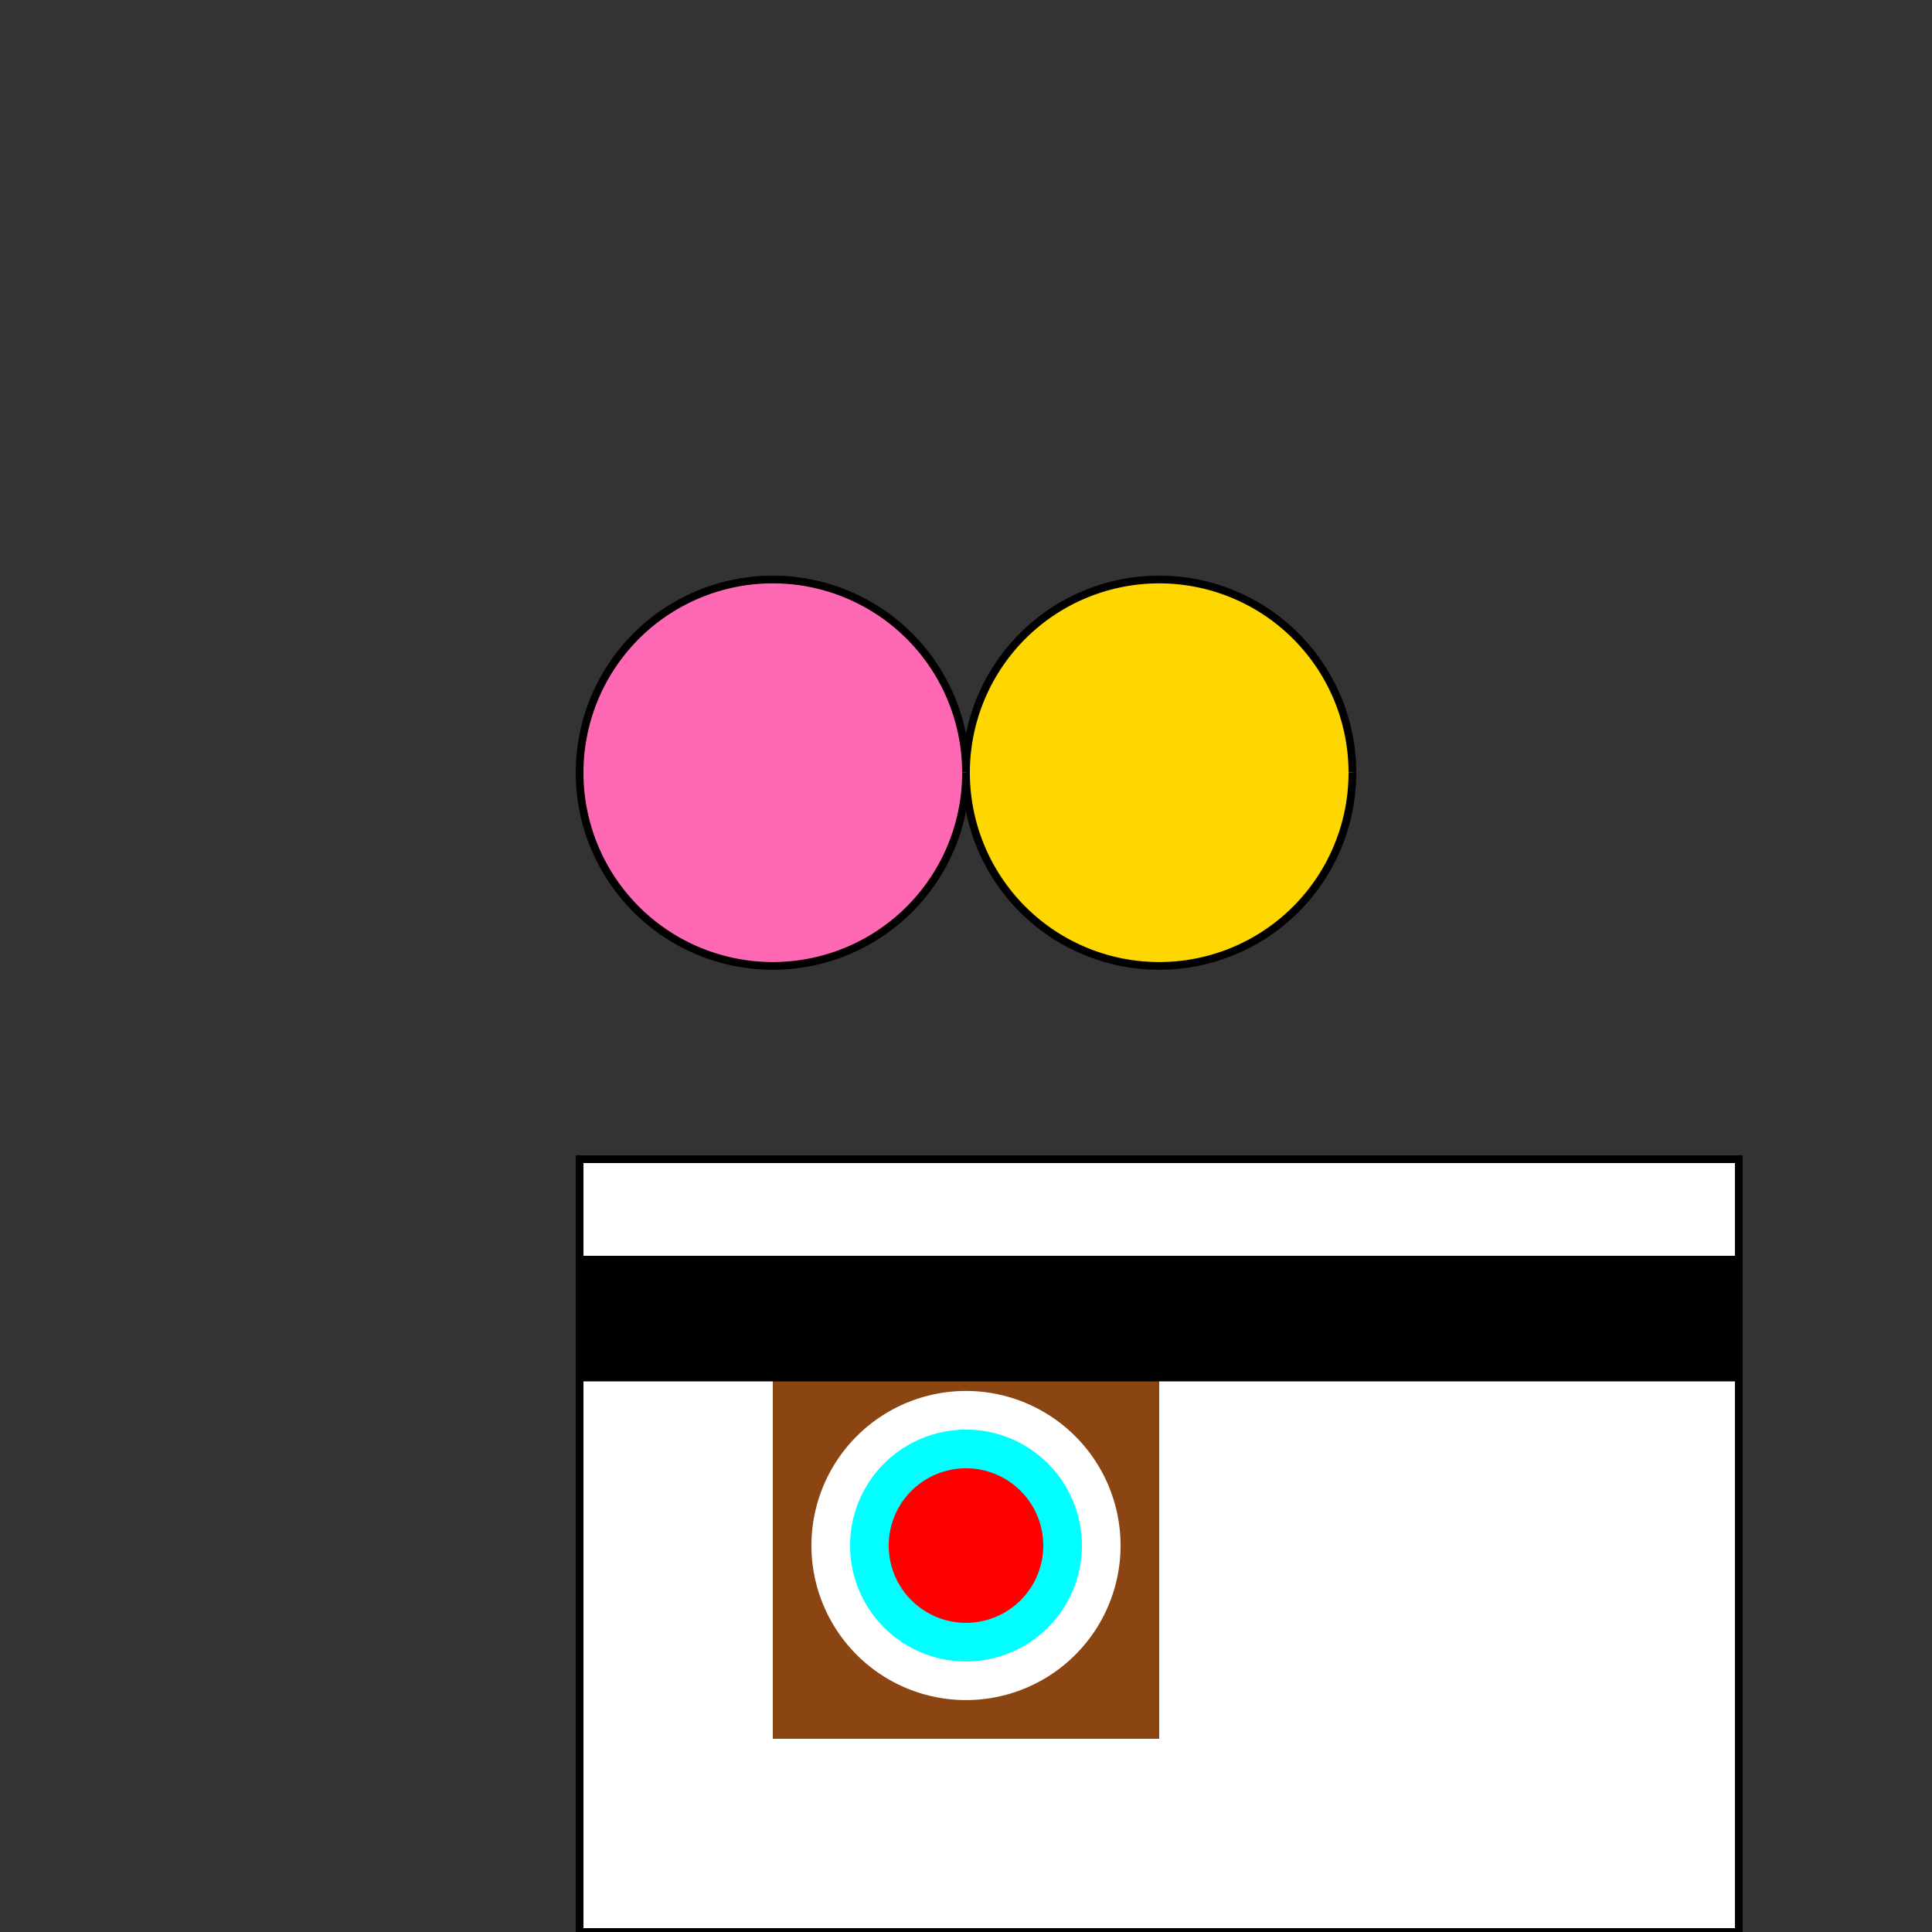
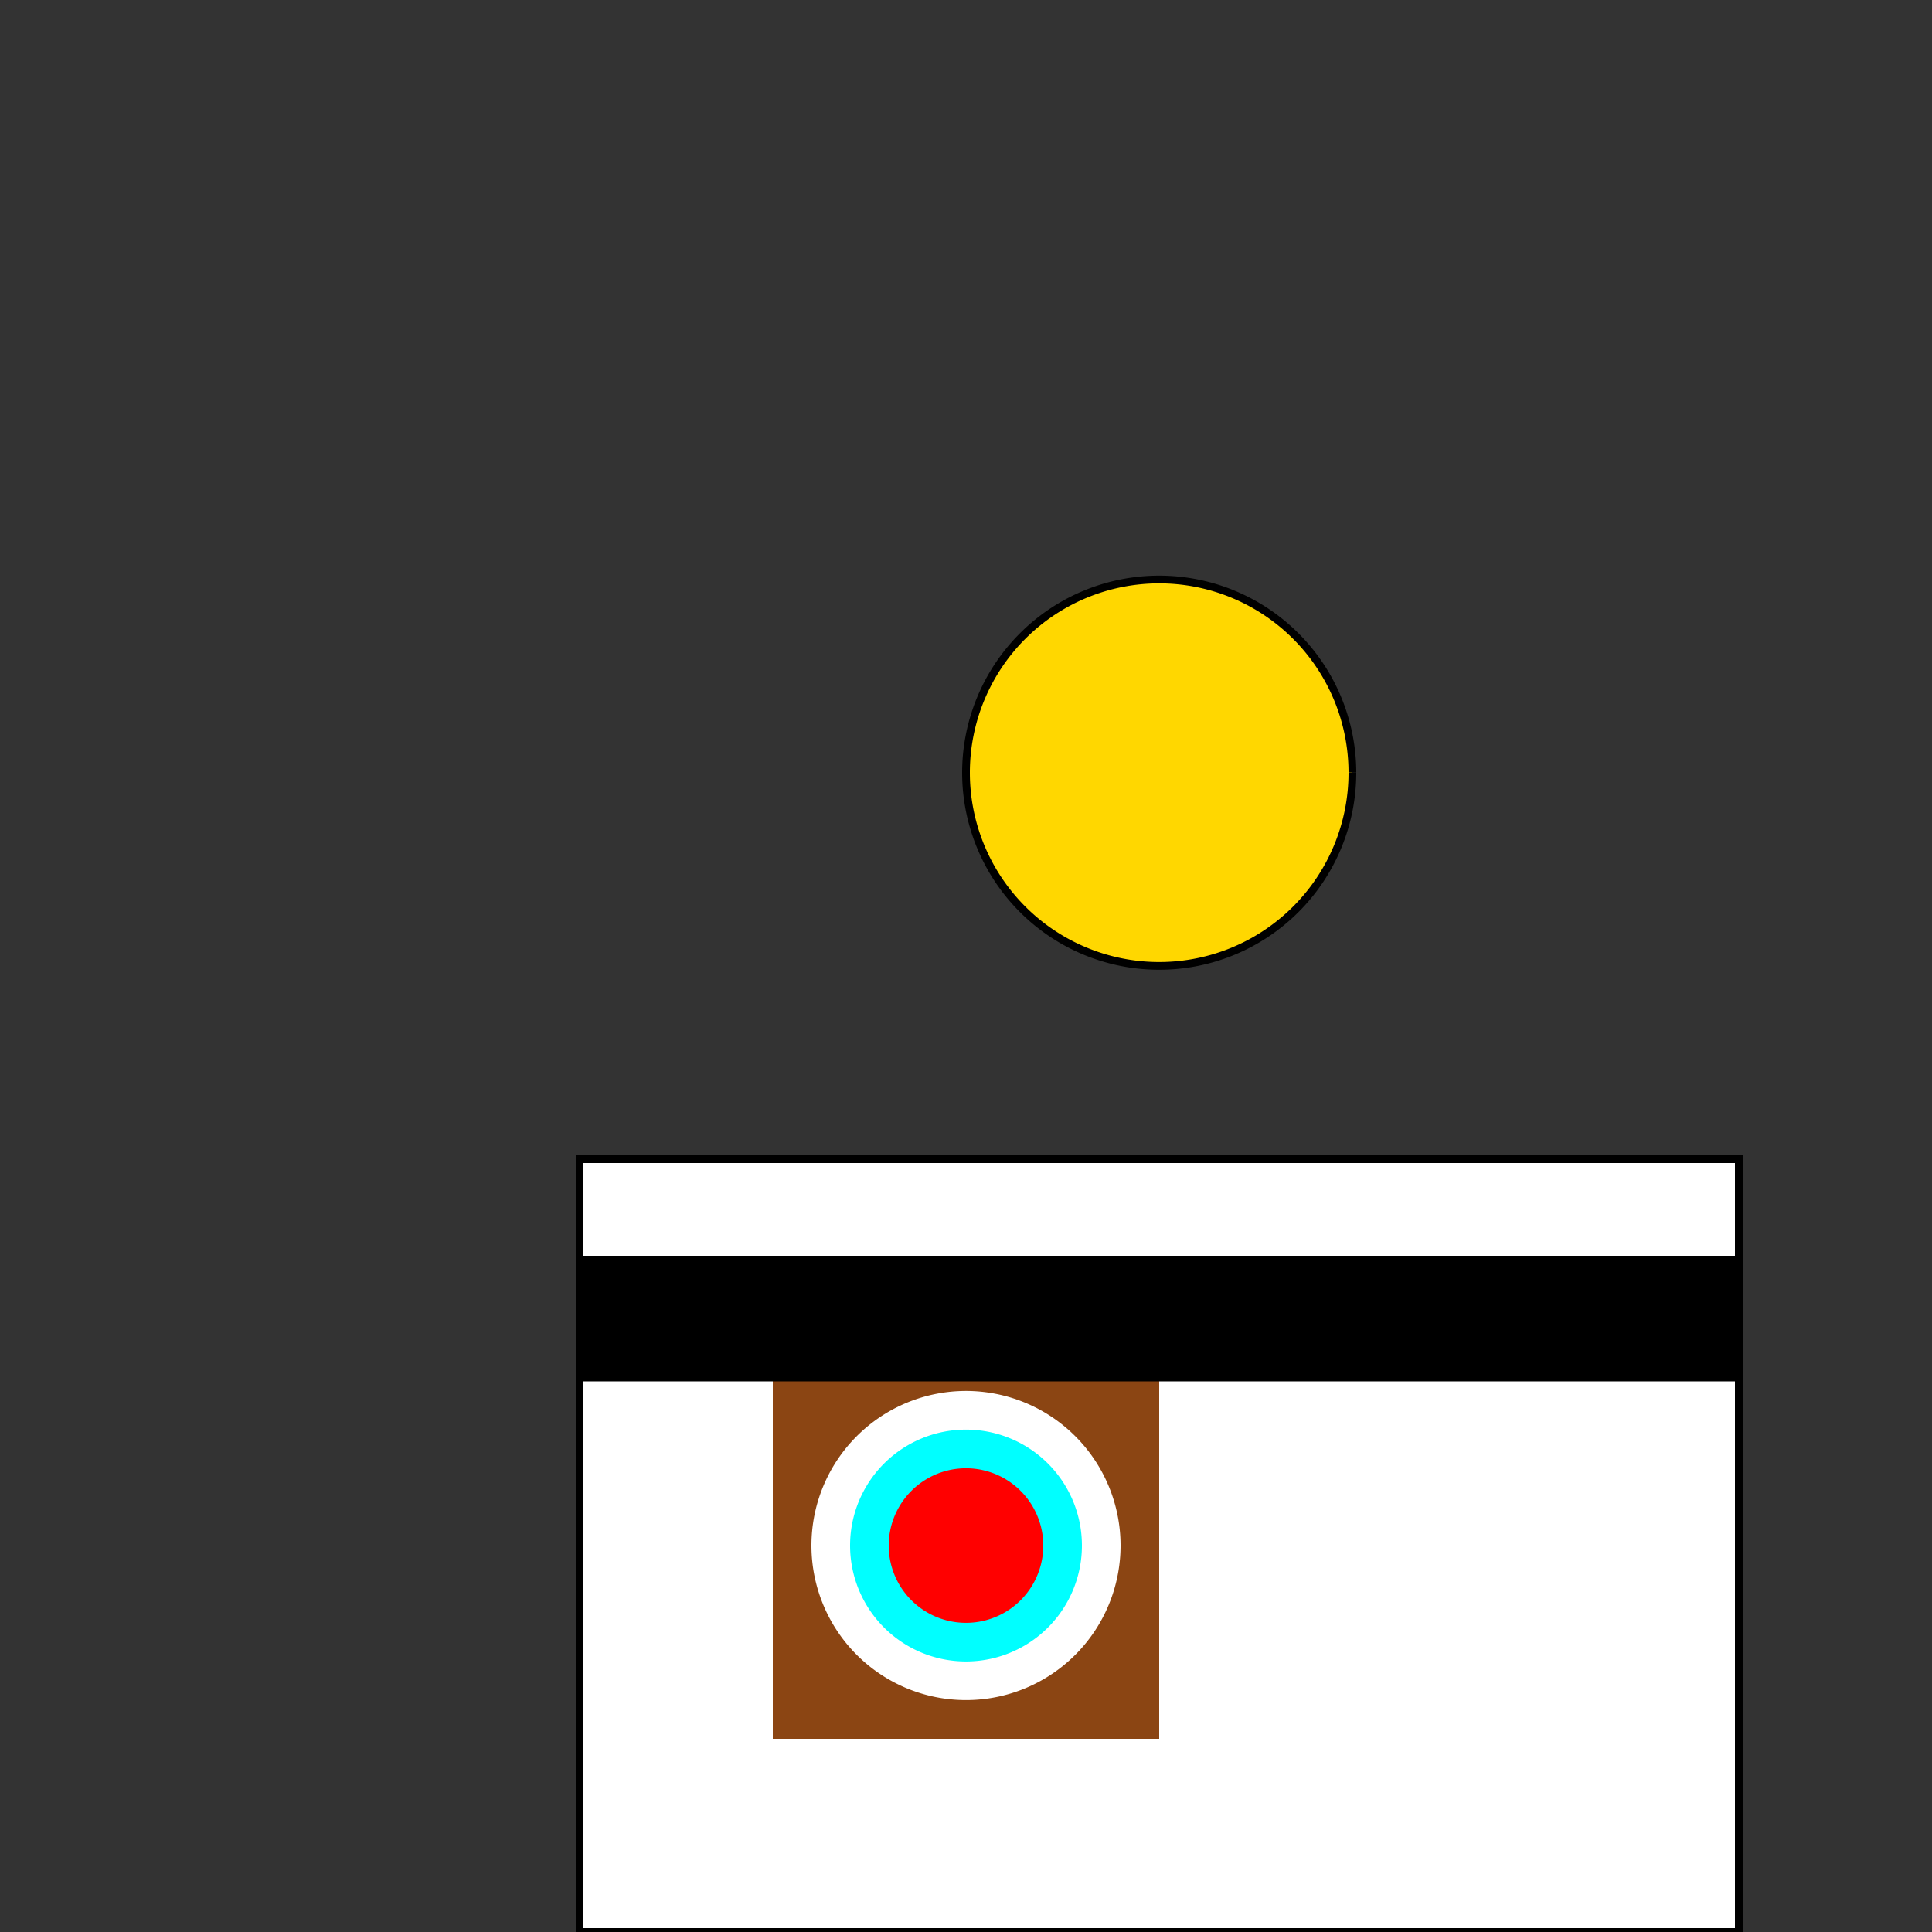
<svg xmlns="http://www.w3.org/2000/svg" width="500" height="500">
  <rect width="100%" height="100%" fill="#333333" stroke="none" />
  <defs />
  <g>
    <path fill="#ffd700" stroke="#000000" paint-order="fill stroke markers" d=" M 350 200 A 50 50 0 1 1 350 199.95" stroke-miterlimit="10" stroke-width="2" stroke-dasharray="" />
-     <path fill="#ff69b4" stroke="#000000" paint-order="fill stroke markers" d=" M 250 200 A 50 50 0 1 1 250 199.95" stroke-miterlimit="10" stroke-width="2" stroke-dasharray="" />
    <path fill="#ffffff" stroke="#000000" paint-order="fill stroke markers" d=" M 150 300 L 450 300 L 450 500 L 150 500 Z" stroke-miterlimit="10" stroke-width="2" stroke-dasharray="" />
    <path fill="#8b4513" stroke="none" paint-order="stroke fill markers" d=" M 200 350 L 300 350 L 300 450 L 200 450 Z" />
    <path fill="#ffffff" stroke="none" paint-order="stroke fill markers" d=" M 290 400 A 40 40 0 1 1 290 399.96" />
    <path fill="#00ffff" stroke="none" paint-order="stroke fill markers" d=" M 280 400 A 30 30 0 1 1 280 399.97" />
    <path fill="#ff0000" stroke="none" paint-order="stroke fill markers" d=" M 270 400 A 20 20 0 1 1 270 399.98" />
-     <path fill="#000000" stroke="none" paint-order="stroke fill markers" d=" M 150 325 L 450 325 L 450 350 L 150 350 Z" />
+     <path fill="#000000" stroke="none" paint-order="stroke fill markers" d=" M 150 325 L 450 325 L 450 350 L 150 350 " />
    <path fill="none" stroke="#000000" paint-order="fill stroke markers" d=" M 150 350 L 450 350" stroke-miterlimit="10" stroke-width="15" stroke-dasharray="" />
  </g>
</svg>